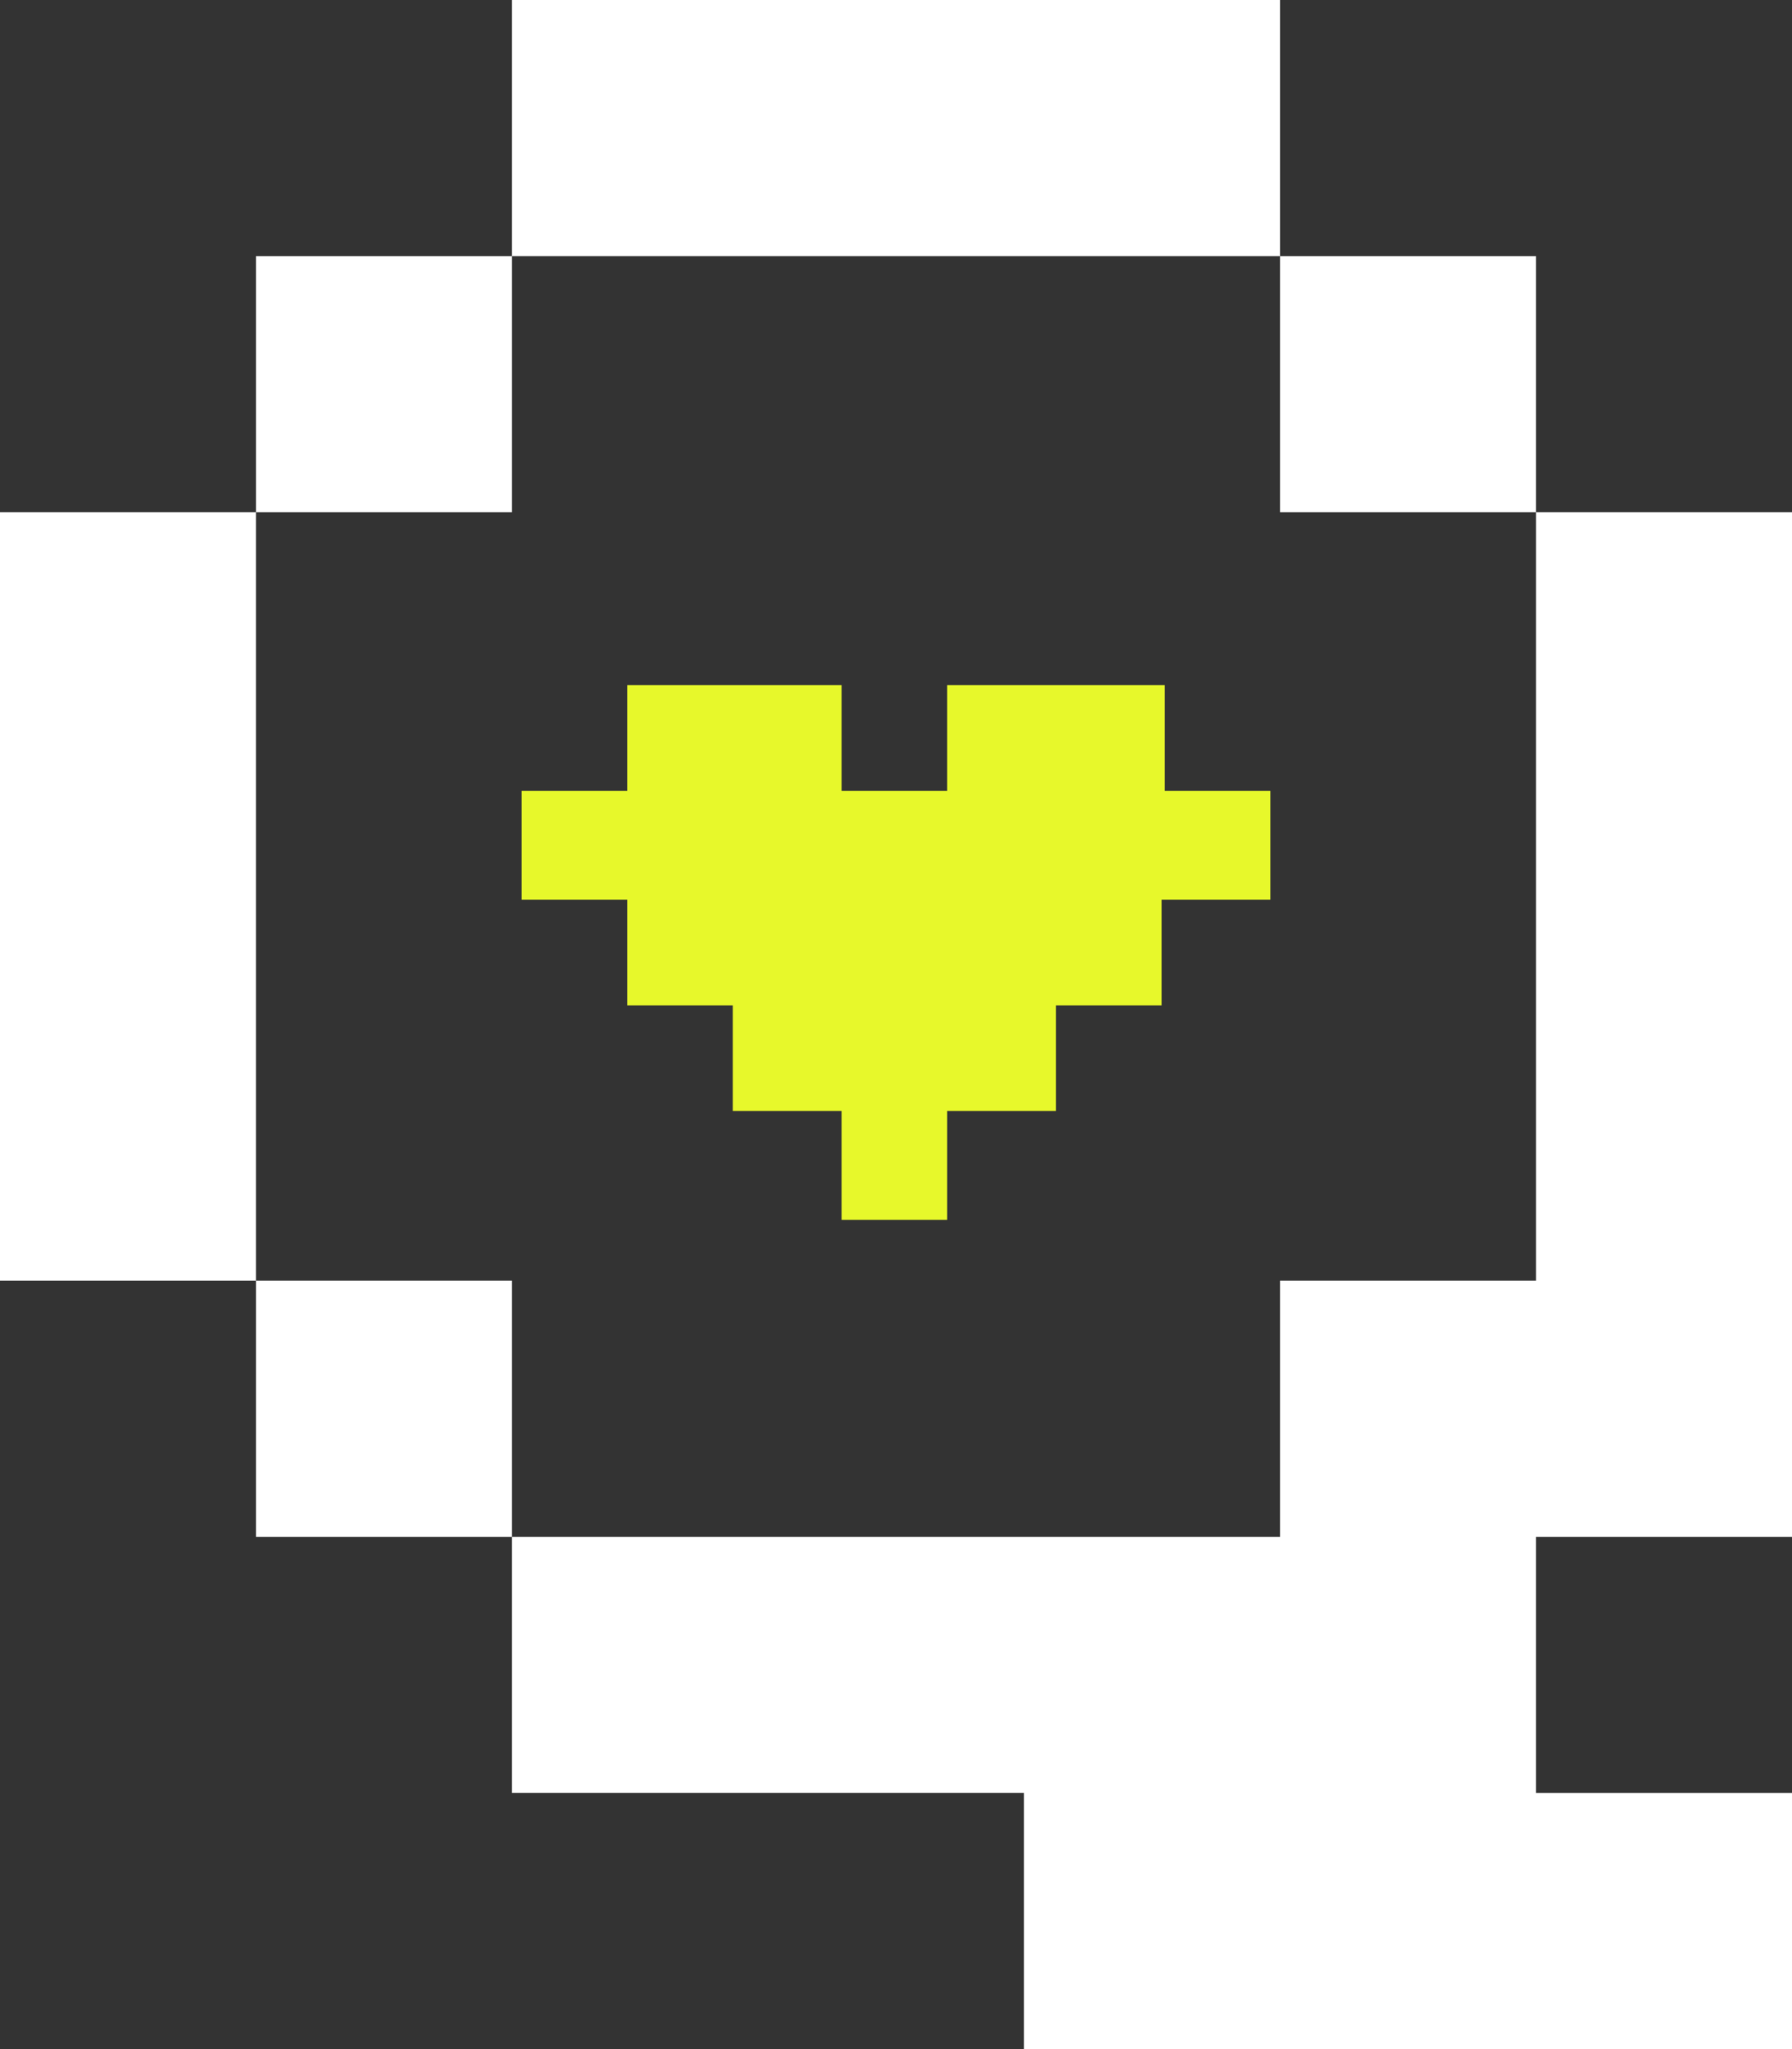
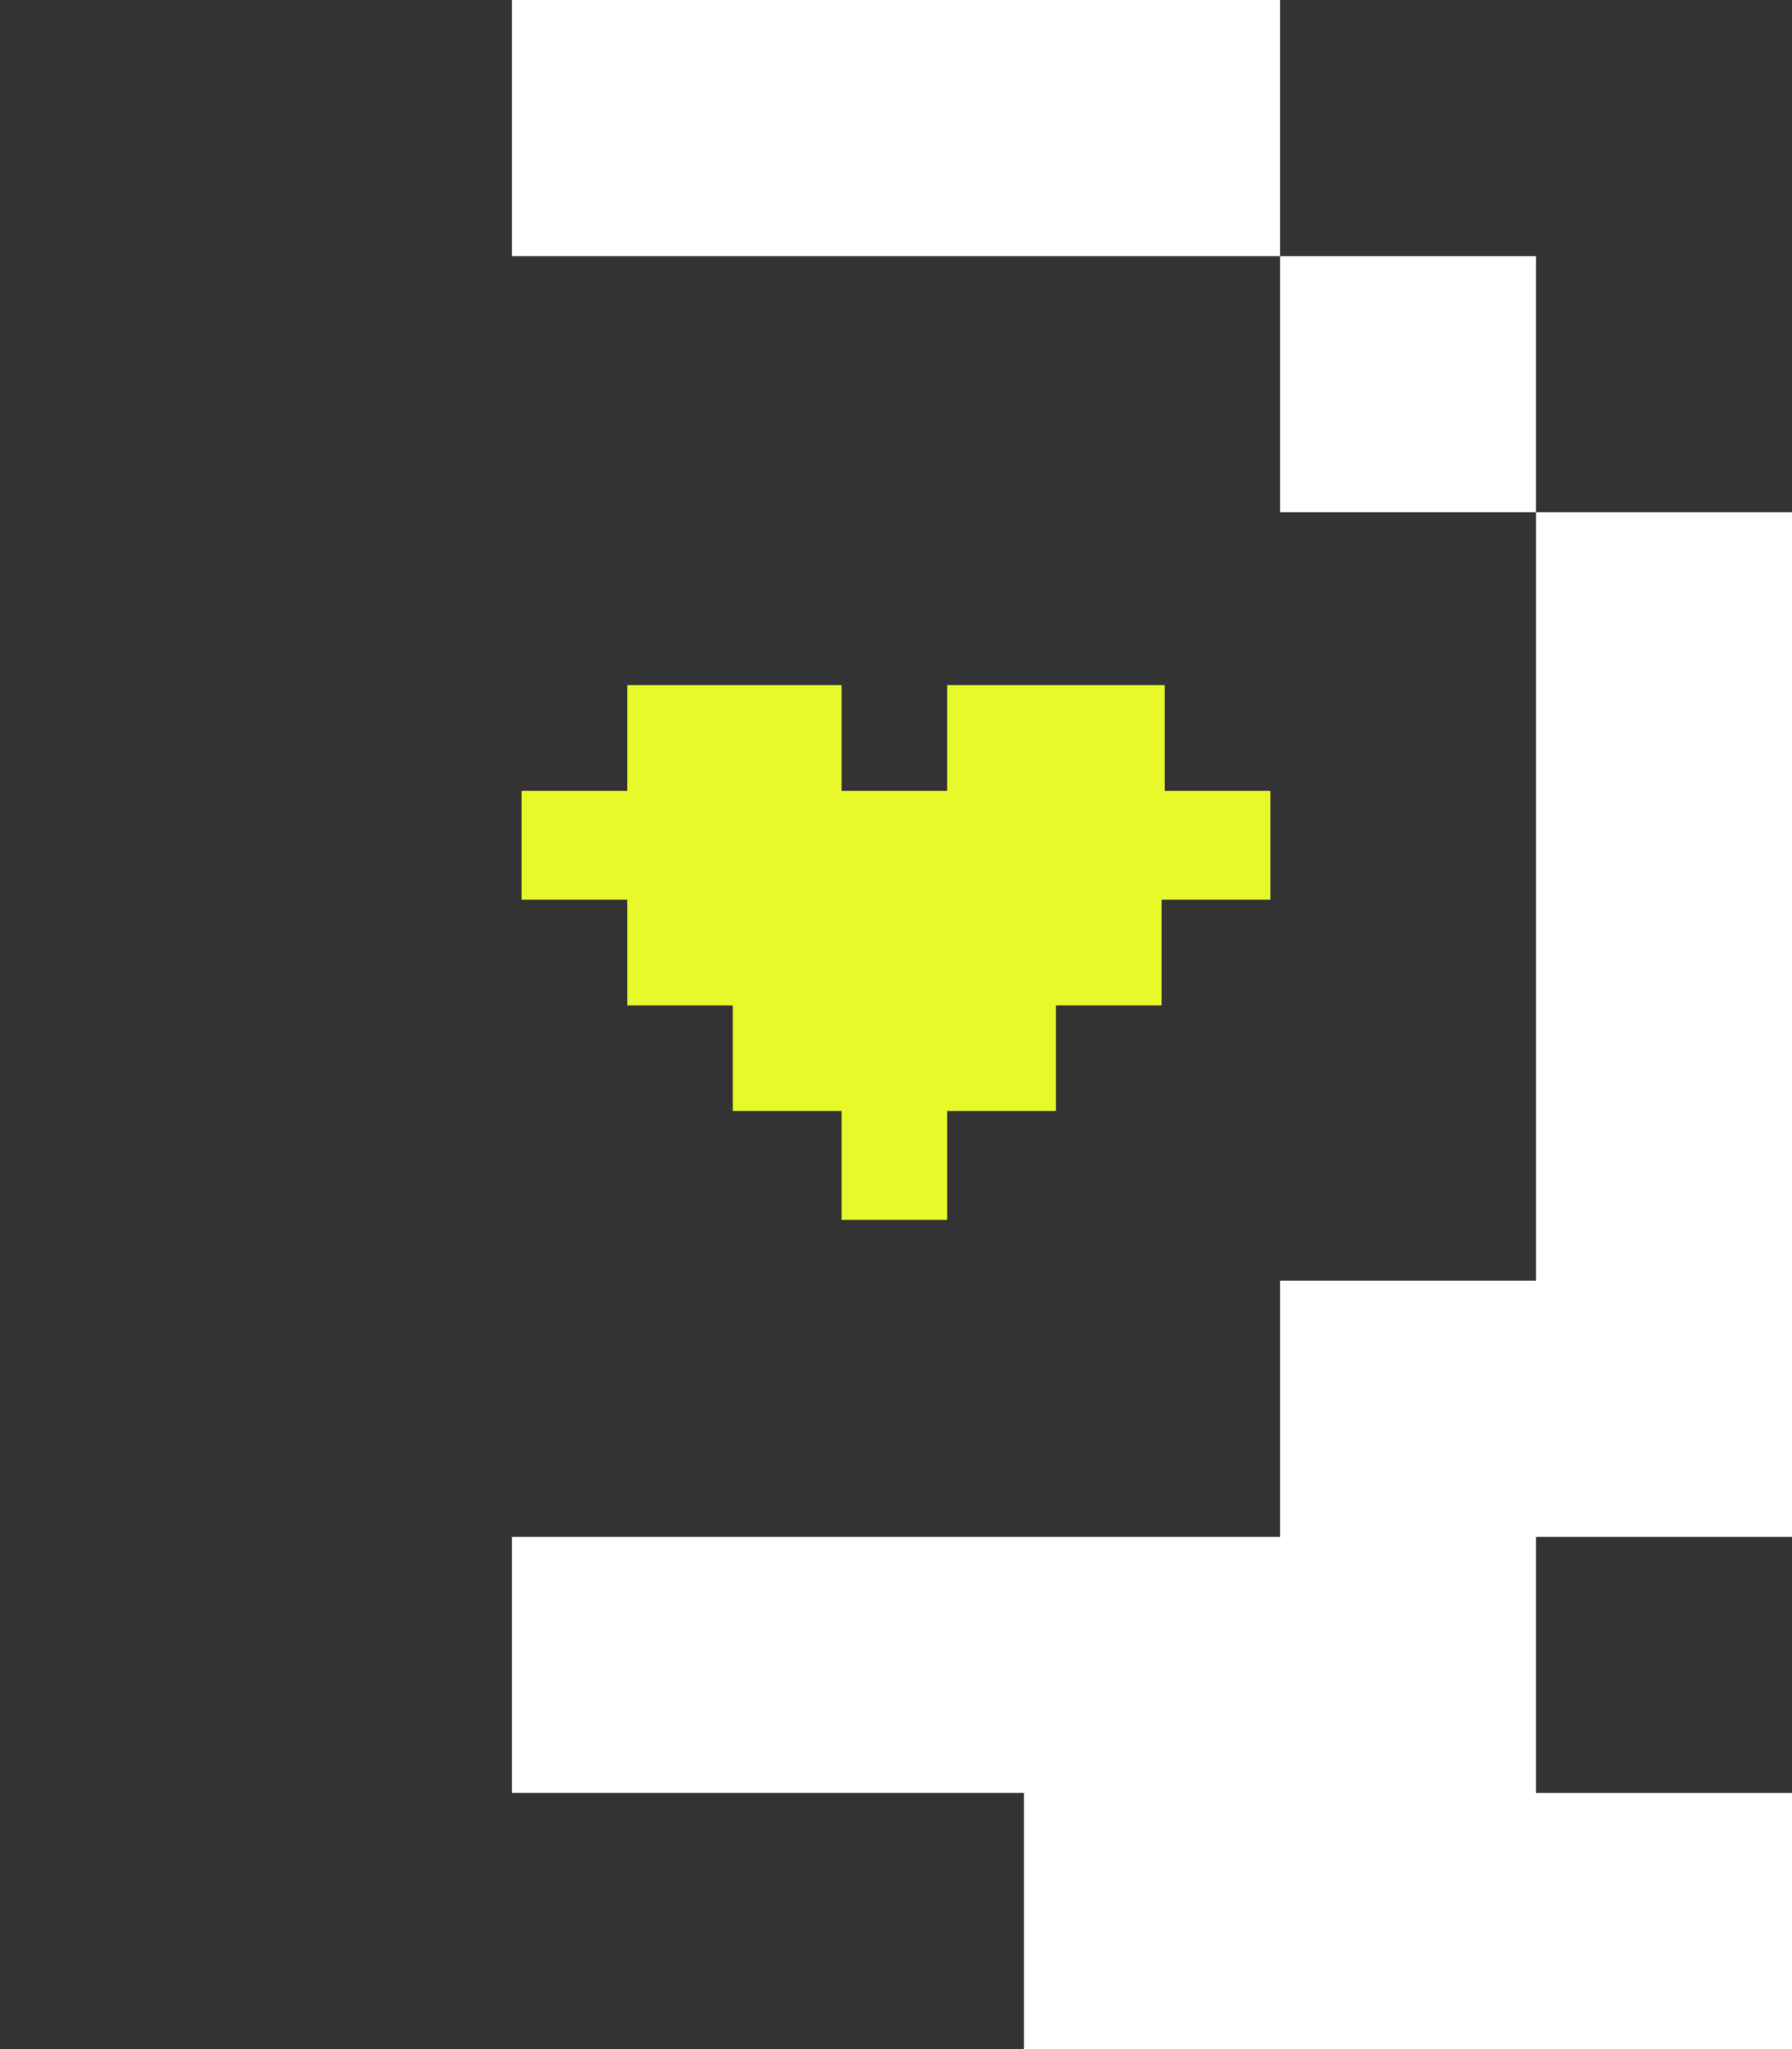
<svg xmlns="http://www.w3.org/2000/svg" version="1.2" baseProfile="tiny" id="Layer_1" x="0px" y="0px" viewBox="0 0 56 64" xml:space="preserve">
  <rect x="0" y="0" width="56" height="64" fill="#333333" stroke="none" />
  <g>
-     <rect x="8" y="8" fill="#fff" width="8" height="8" />
    <polygon fill="#fff" points="32,8 40,8 40,0 32,0 24,0 16,0 16,5.8 16,8 24,8  " />
-     <polygon fill="#fff" points="8,40 8,48 13.8,48 16,48 16,40  " />
    <polygon fill="#fff" points="48,16 48,8 42.2,8 40,8 40,16  " />
    <polygon fill="#E7F82B" points="36.4,24.7 36.4,24.7 36.4,21.4 33,21.4 29.6,21.4 29.6,24.7 26.3,24.7 26.3,21.4 22.9,21.4    19.6,21.4 19.6,24.7 16.3,24.7 16.3,28.1 19.6,28.1 19.6,31.4 22.9,31.4 22.9,34.7 26.3,34.7 26.3,38.1 29.6,38.1 29.6,34.7    29.7,34.7 33,34.7 33,31.4 36.3,31.4 36.3,28.1 39.7,28.1 39.7,24.7  " />
-     <polygon fill="#fff" points="8,24 8,16 0,16 0,24 0,32 0,40 5.8,40 8,40 8,32  " />
    <polygon fill="#fff" points="56,64 56,56 48,56 48,48 56,48 56,40 56,40 56,32 56,24 56,16 50.2,16 48,16 48,24 48,32 48,40    48,40 40,40 40,48 32,48 24,48 16,48 16,53.8 16,56 24,56 32,56 32,64 40,64  " />
  </g>
</svg>